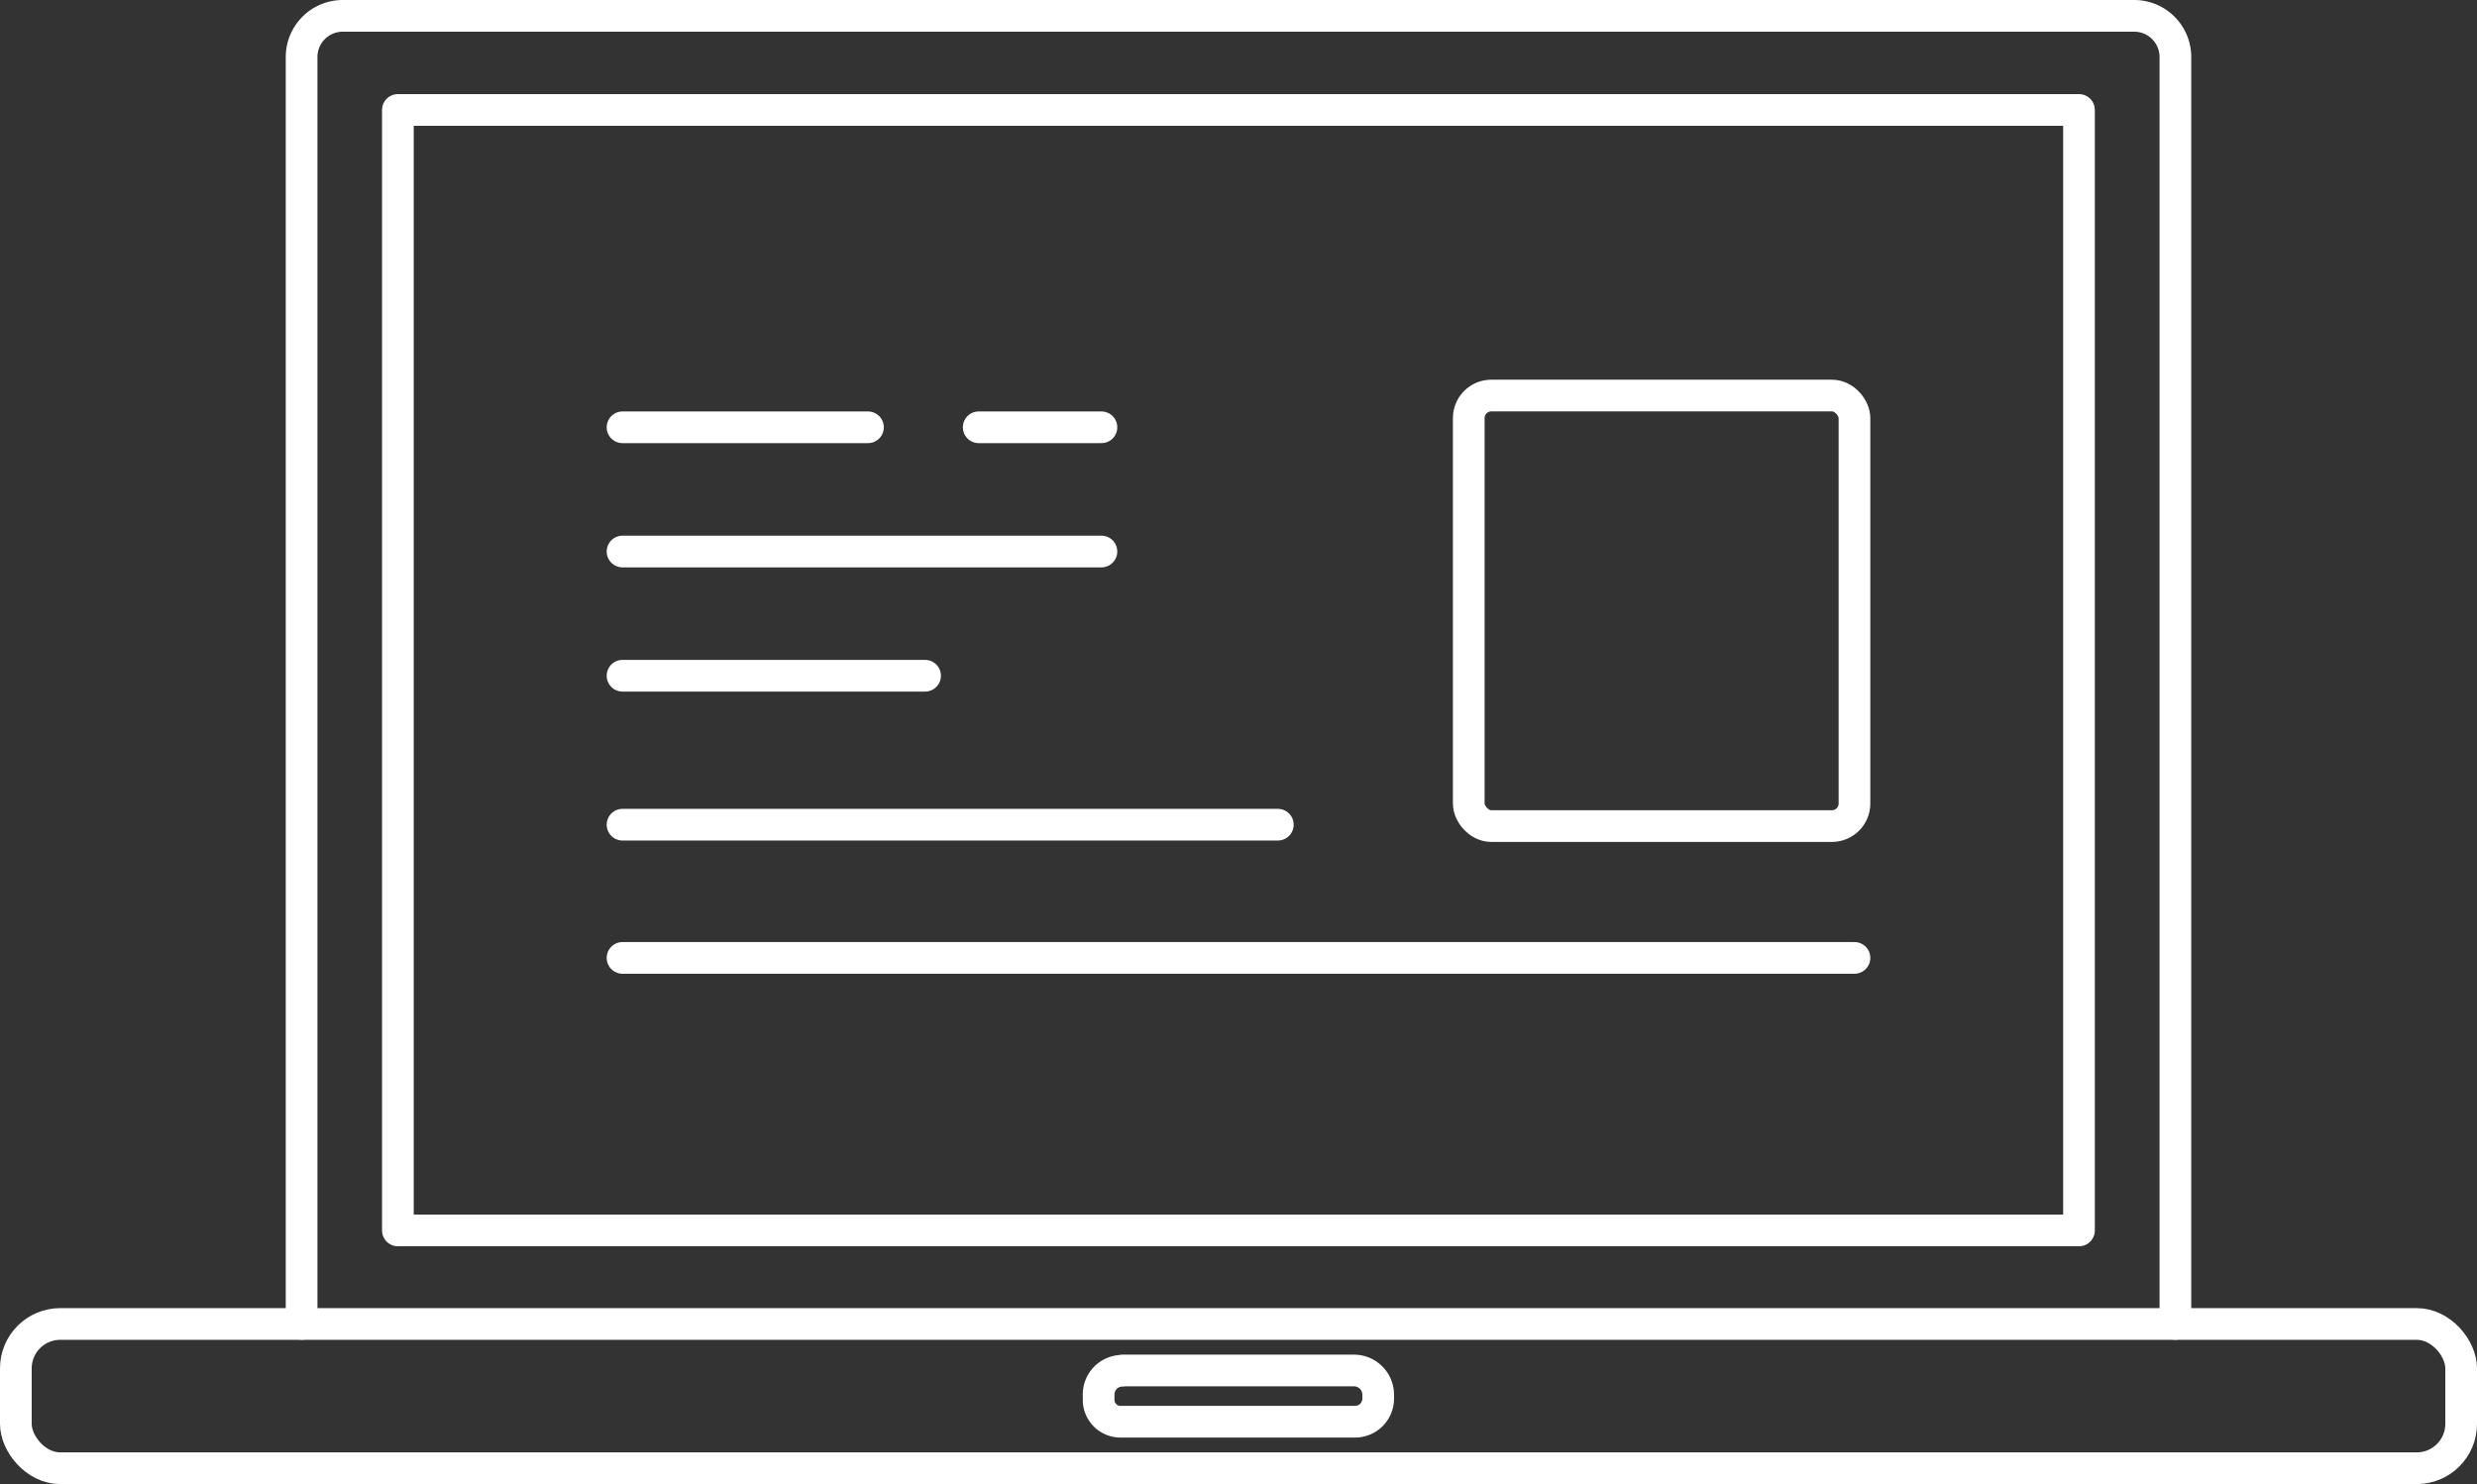
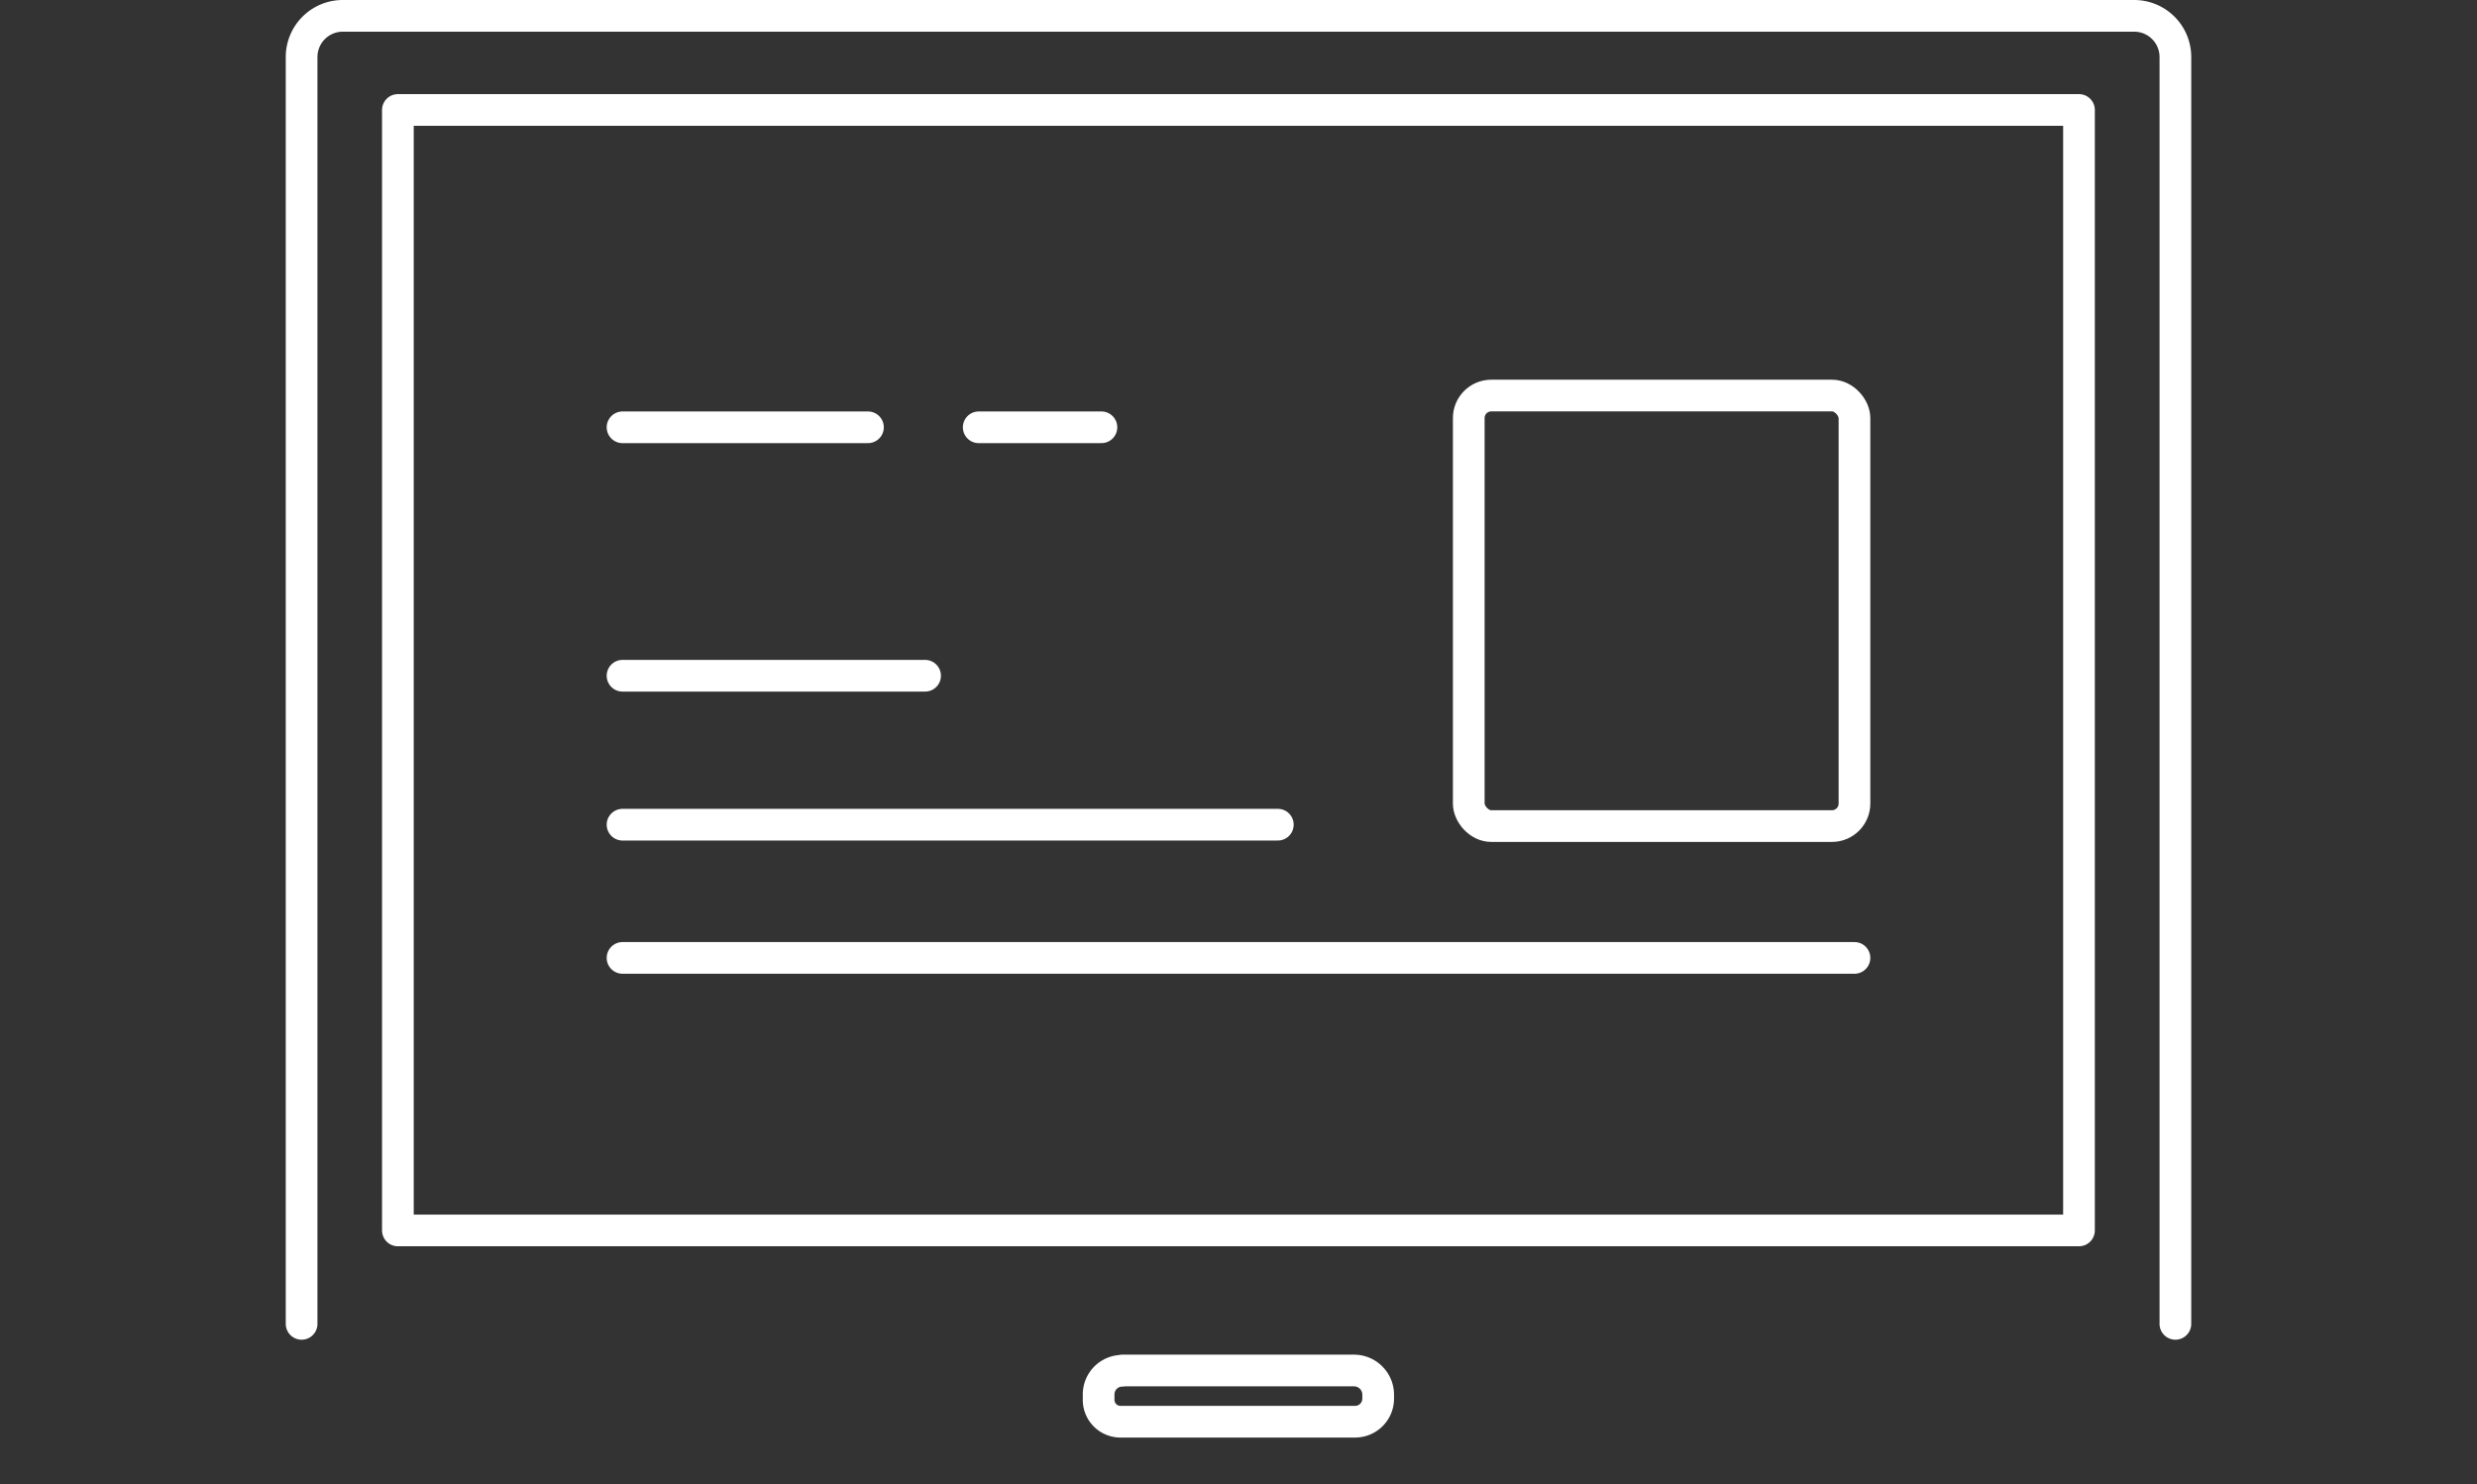
<svg xmlns="http://www.w3.org/2000/svg" viewBox="0 0 390.77 234.16">
  <rect x="0" y="0" width="390.77" height="234.16" fill="#333333" stroke="none" />
  <defs>
    <style>.cls-1,.cls-2{fill:none;stroke:#fff;stroke-linecap:round;stroke-width:5px;}.cls-1{stroke-linejoin:round;}.cls-2{stroke-miterlimit:10;}</style>
  </defs>
  <title>DatorAsset 2</title>
  <g id="Layer_2" data-name="Layer 2">
    <g id="Layer_1-2" data-name="Layer 1">
-       <rect class="cls-1" x="2.5" y="208.9" width="385.77" height="22.76" rx="7" ry="7" />
      <path class="cls-1" d="M47.58,208.88V9A6.5,6.5,0,0,1,54.07,2.5H336.7A6.5,6.5,0,0,1,343.19,9V208.88" />
      <rect class="cls-1" x="62.77" y="17.35" width="265.21" height="176.79" />
      <line class="cls-2" x1="98.21" y1="67.42" x2="136.93" y2="67.42" />
      <line class="cls-2" x1="154.4" y1="67.42" x2="173.76" y2="67.42" />
-       <line class="cls-2" x1="98.21" y1="87.02" x2="173.76" y2="87.02" />
      <line class="cls-2" x1="98.21" y1="106.62" x2="145.94" y2="106.62" />
      <line class="cls-2" x1="98.21" y1="130.12" x2="201.59" y2="130.12" />
      <line class="cls-2" x1="98.21" y1="151.14" x2="292.56" y2="151.14" />
      <rect class="cls-2" x="231.71" y="62.41" width="60.85" height="67.93" rx="3.55" ry="3.55" />
      <path class="cls-1" d="M177.06,216.24H213.6a3.82,3.82,0,0,1,3.82,3.82h0v.61a3.64,3.64,0,0,1-3.65,3.65h-37a3.44,3.44,0,0,1-3.45-3.45h0V220a3.73,3.73,0,0,1,3.72-3.72h0Z" />
    </g>
  </g>
</svg>